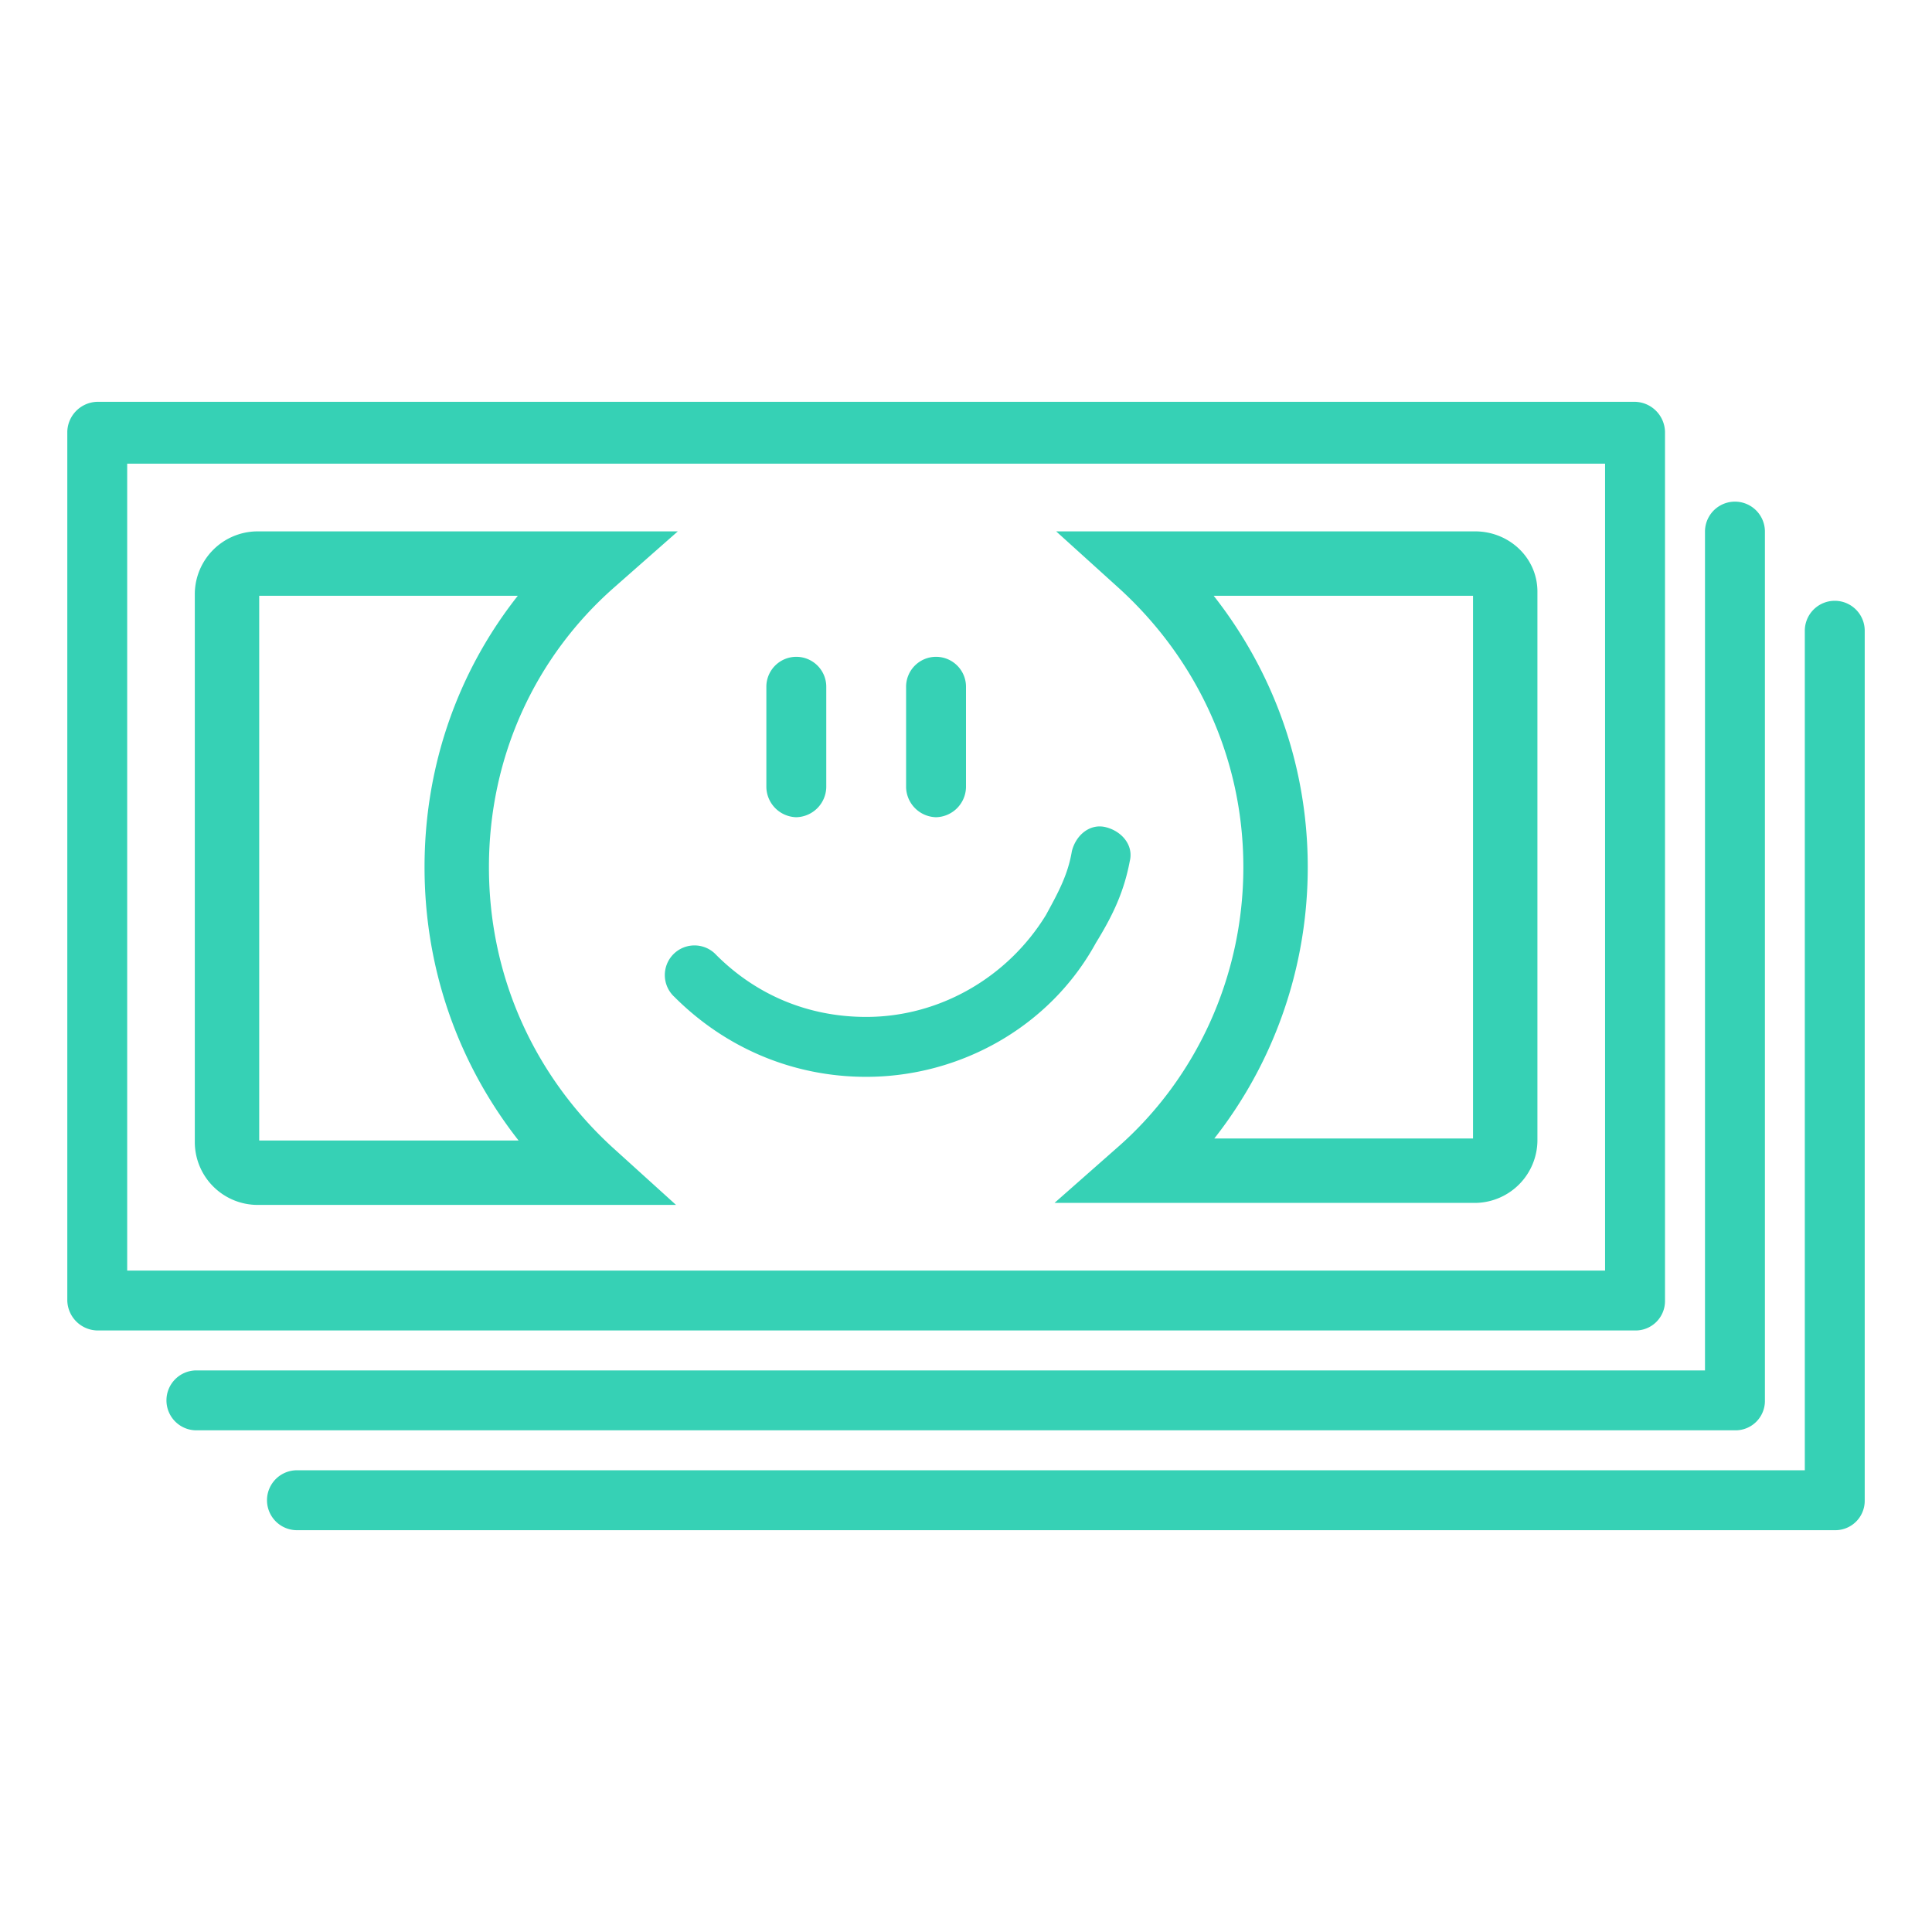
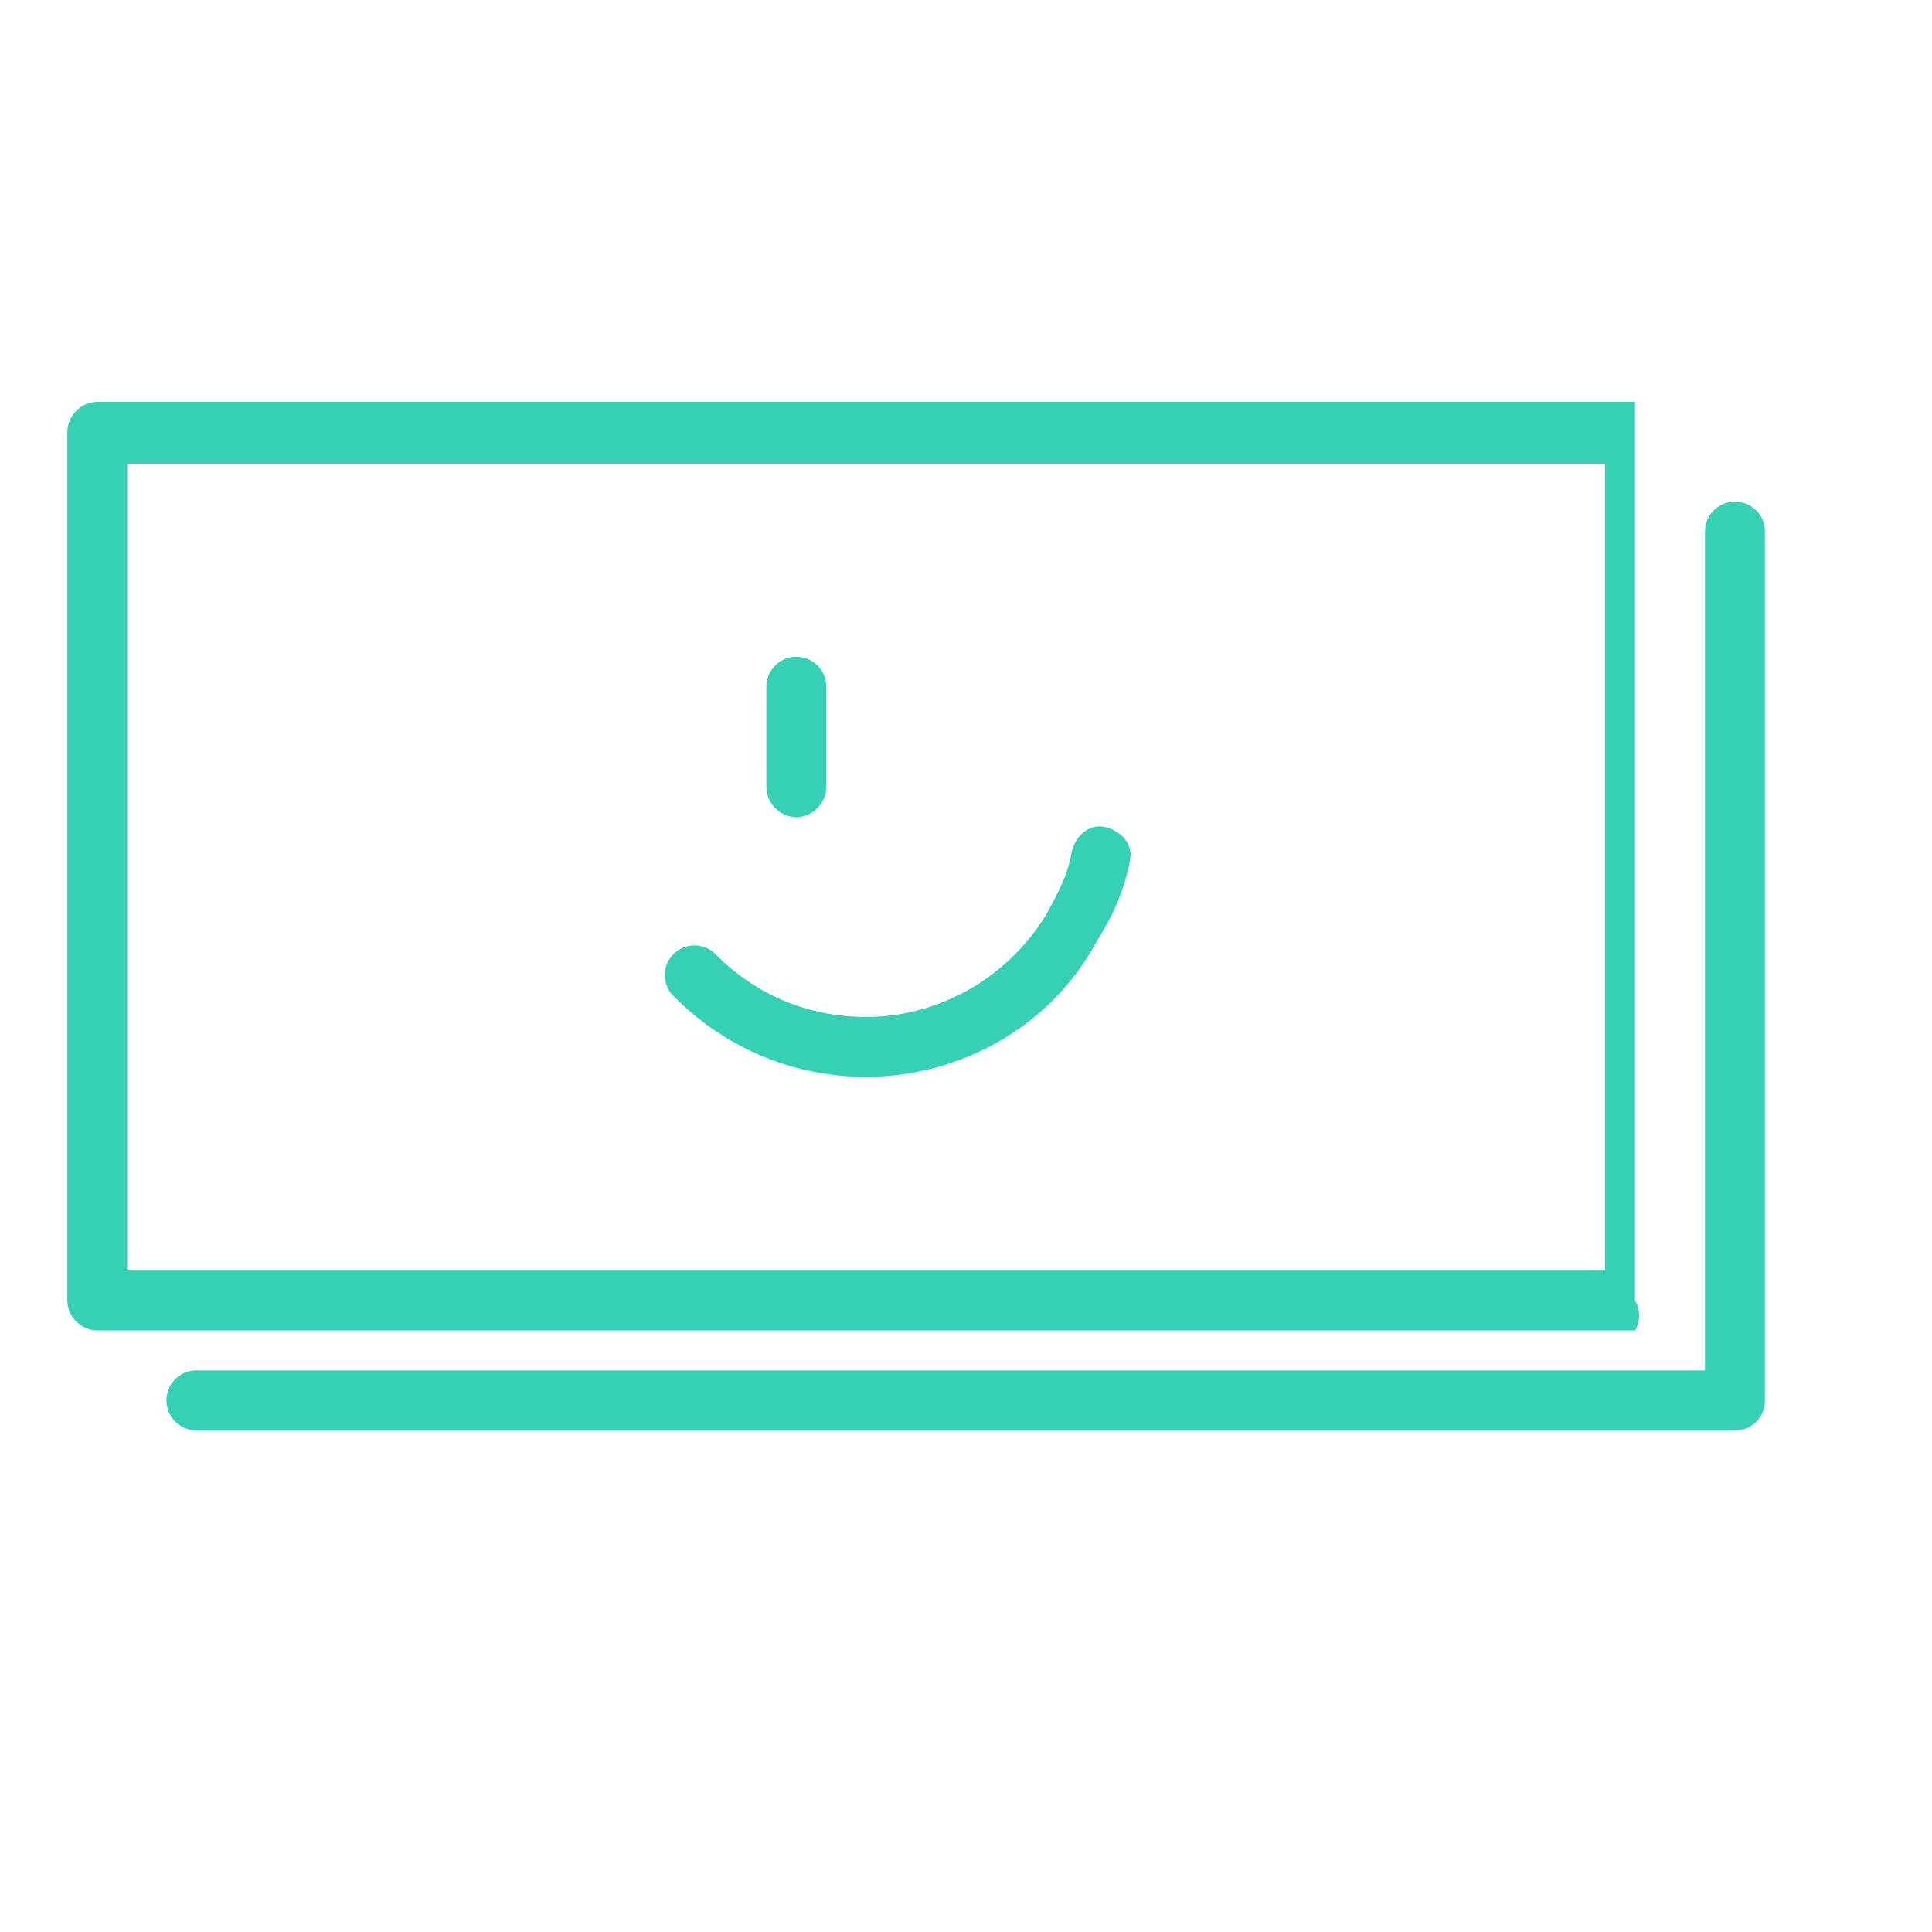
<svg xmlns="http://www.w3.org/2000/svg" id="Layer_1" data-name="Layer 1" viewBox="0 0 1200 1200">
  <defs>
    <style>.cls-1{fill:#36d1b5;}.cls-2{fill:none;stroke:#36d1b5;stroke-miterlimit:10;stroke-width:40px;}</style>
  </defs>
  <path class="cls-1" d="M494.56,507.59A19.08,19.08,0,0,1,476,489V427a18.61,18.61,0,1,1,37.21,0v62A19.08,19.08,0,0,1,494.56,507.59Z" />
-   <path class="cls-1" d="M581.39,507.59A19.08,19.08,0,0,1,562.79,489V427A18.61,18.61,0,1,1,600,427v62A19.08,19.08,0,0,1,581.39,507.59Z" />
  <path class="cls-1" d="M538,668.84c-44.66,0-86.83-17.36-119.08-49.61a18.42,18.42,0,1,1,26-26.05C469.75,618,502,631.63,538,631.63c45.89,0,88.07-24.81,111.64-63.26,7.44-13.65,13.64-24.81,16.12-39.7,2.48-9.92,11.17-17.36,21.09-14.88S704.2,525,701.72,534.88c-3.72,19.84-11.17,34.73-21.09,50.85C652.1,637.83,596.28,668.84,538,668.84Z" />
-   <path class="cls-1" d="M1139.59,950.43H184.45a18.61,18.61,0,0,1,0-37.22H1121v-521a18.61,18.61,0,1,1,37.21,0V931.82A18.27,18.27,0,0,1,1139.59,950.43Z" />
  <path class="cls-1" d="M1077.57,888.4H122.43a18.61,18.61,0,1,1,0-37.21H1059v-521a18.61,18.61,0,0,1,37.22,0V869.8A18.27,18.27,0,0,1,1077.57,888.4Z" />
-   <path class="cls-1" d="M1015.55,826.38H60.41A19.07,19.07,0,0,1,41.8,807.77V268.18a19.08,19.08,0,0,1,18.61-18.61h955.14a19.09,19.09,0,0,1,18.61,18.61V807.77A18.27,18.27,0,0,1,1015.55,826.38ZM79,789.17H996.94V288H79Z" />
-   <path class="cls-2" d="M283.69,538.6c0-75.67,32.25-142.65,84.35-188.55H159.64A19.07,19.07,0,0,0,141,368.66V709.78a19.08,19.08,0,0,0,18.6,18.61H368C315.94,681.25,283.69,614.27,283.69,538.6Z" />
-   <path class="cls-2" d="M916.31,350.05H707.92c52.1,47.14,84.35,114.12,84.35,188.55S760,681.25,707.92,727.15H916.31a19.08,19.08,0,0,0,18.61-18.61V367.42C934.92,357.49,926.24,350.05,916.31,350.05Z" />
+   <path class="cls-1" d="M1015.55,826.38H60.41A19.07,19.07,0,0,1,41.8,807.77V268.18a19.08,19.08,0,0,1,18.61-18.61h955.14V807.77A18.27,18.27,0,0,1,1015.55,826.38ZM79,789.17H996.94V288H79Z" />
</svg>